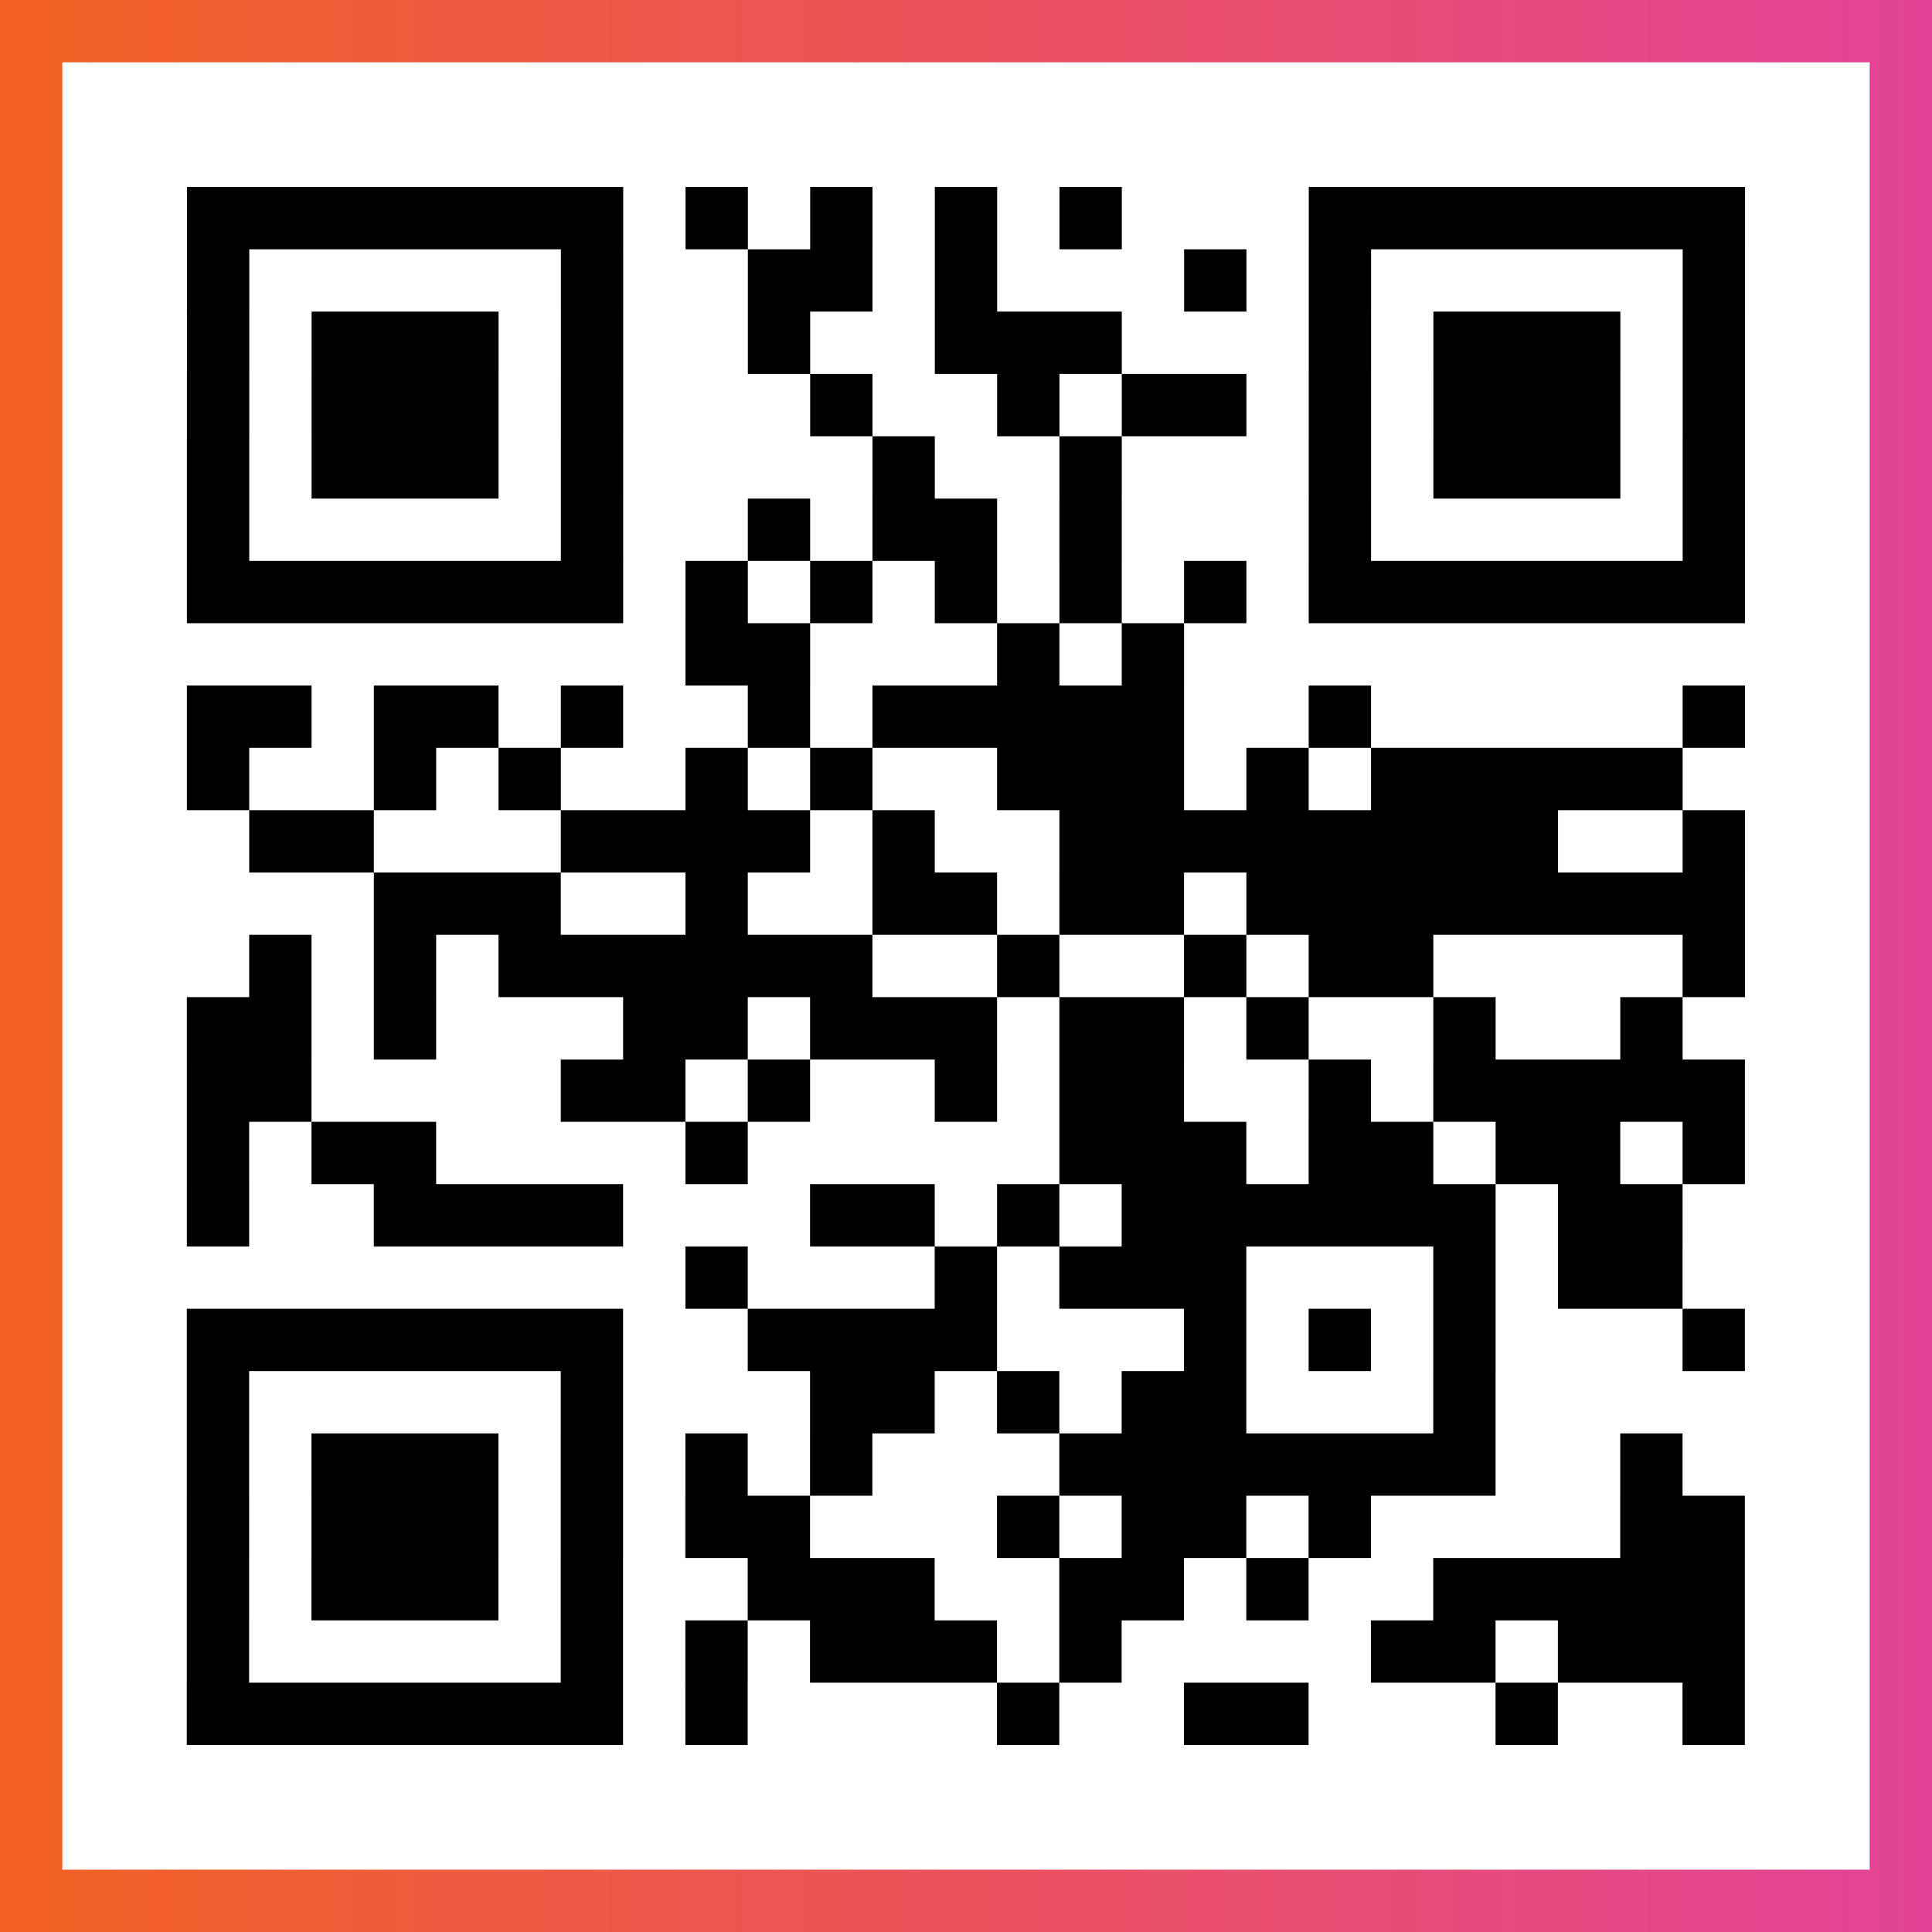
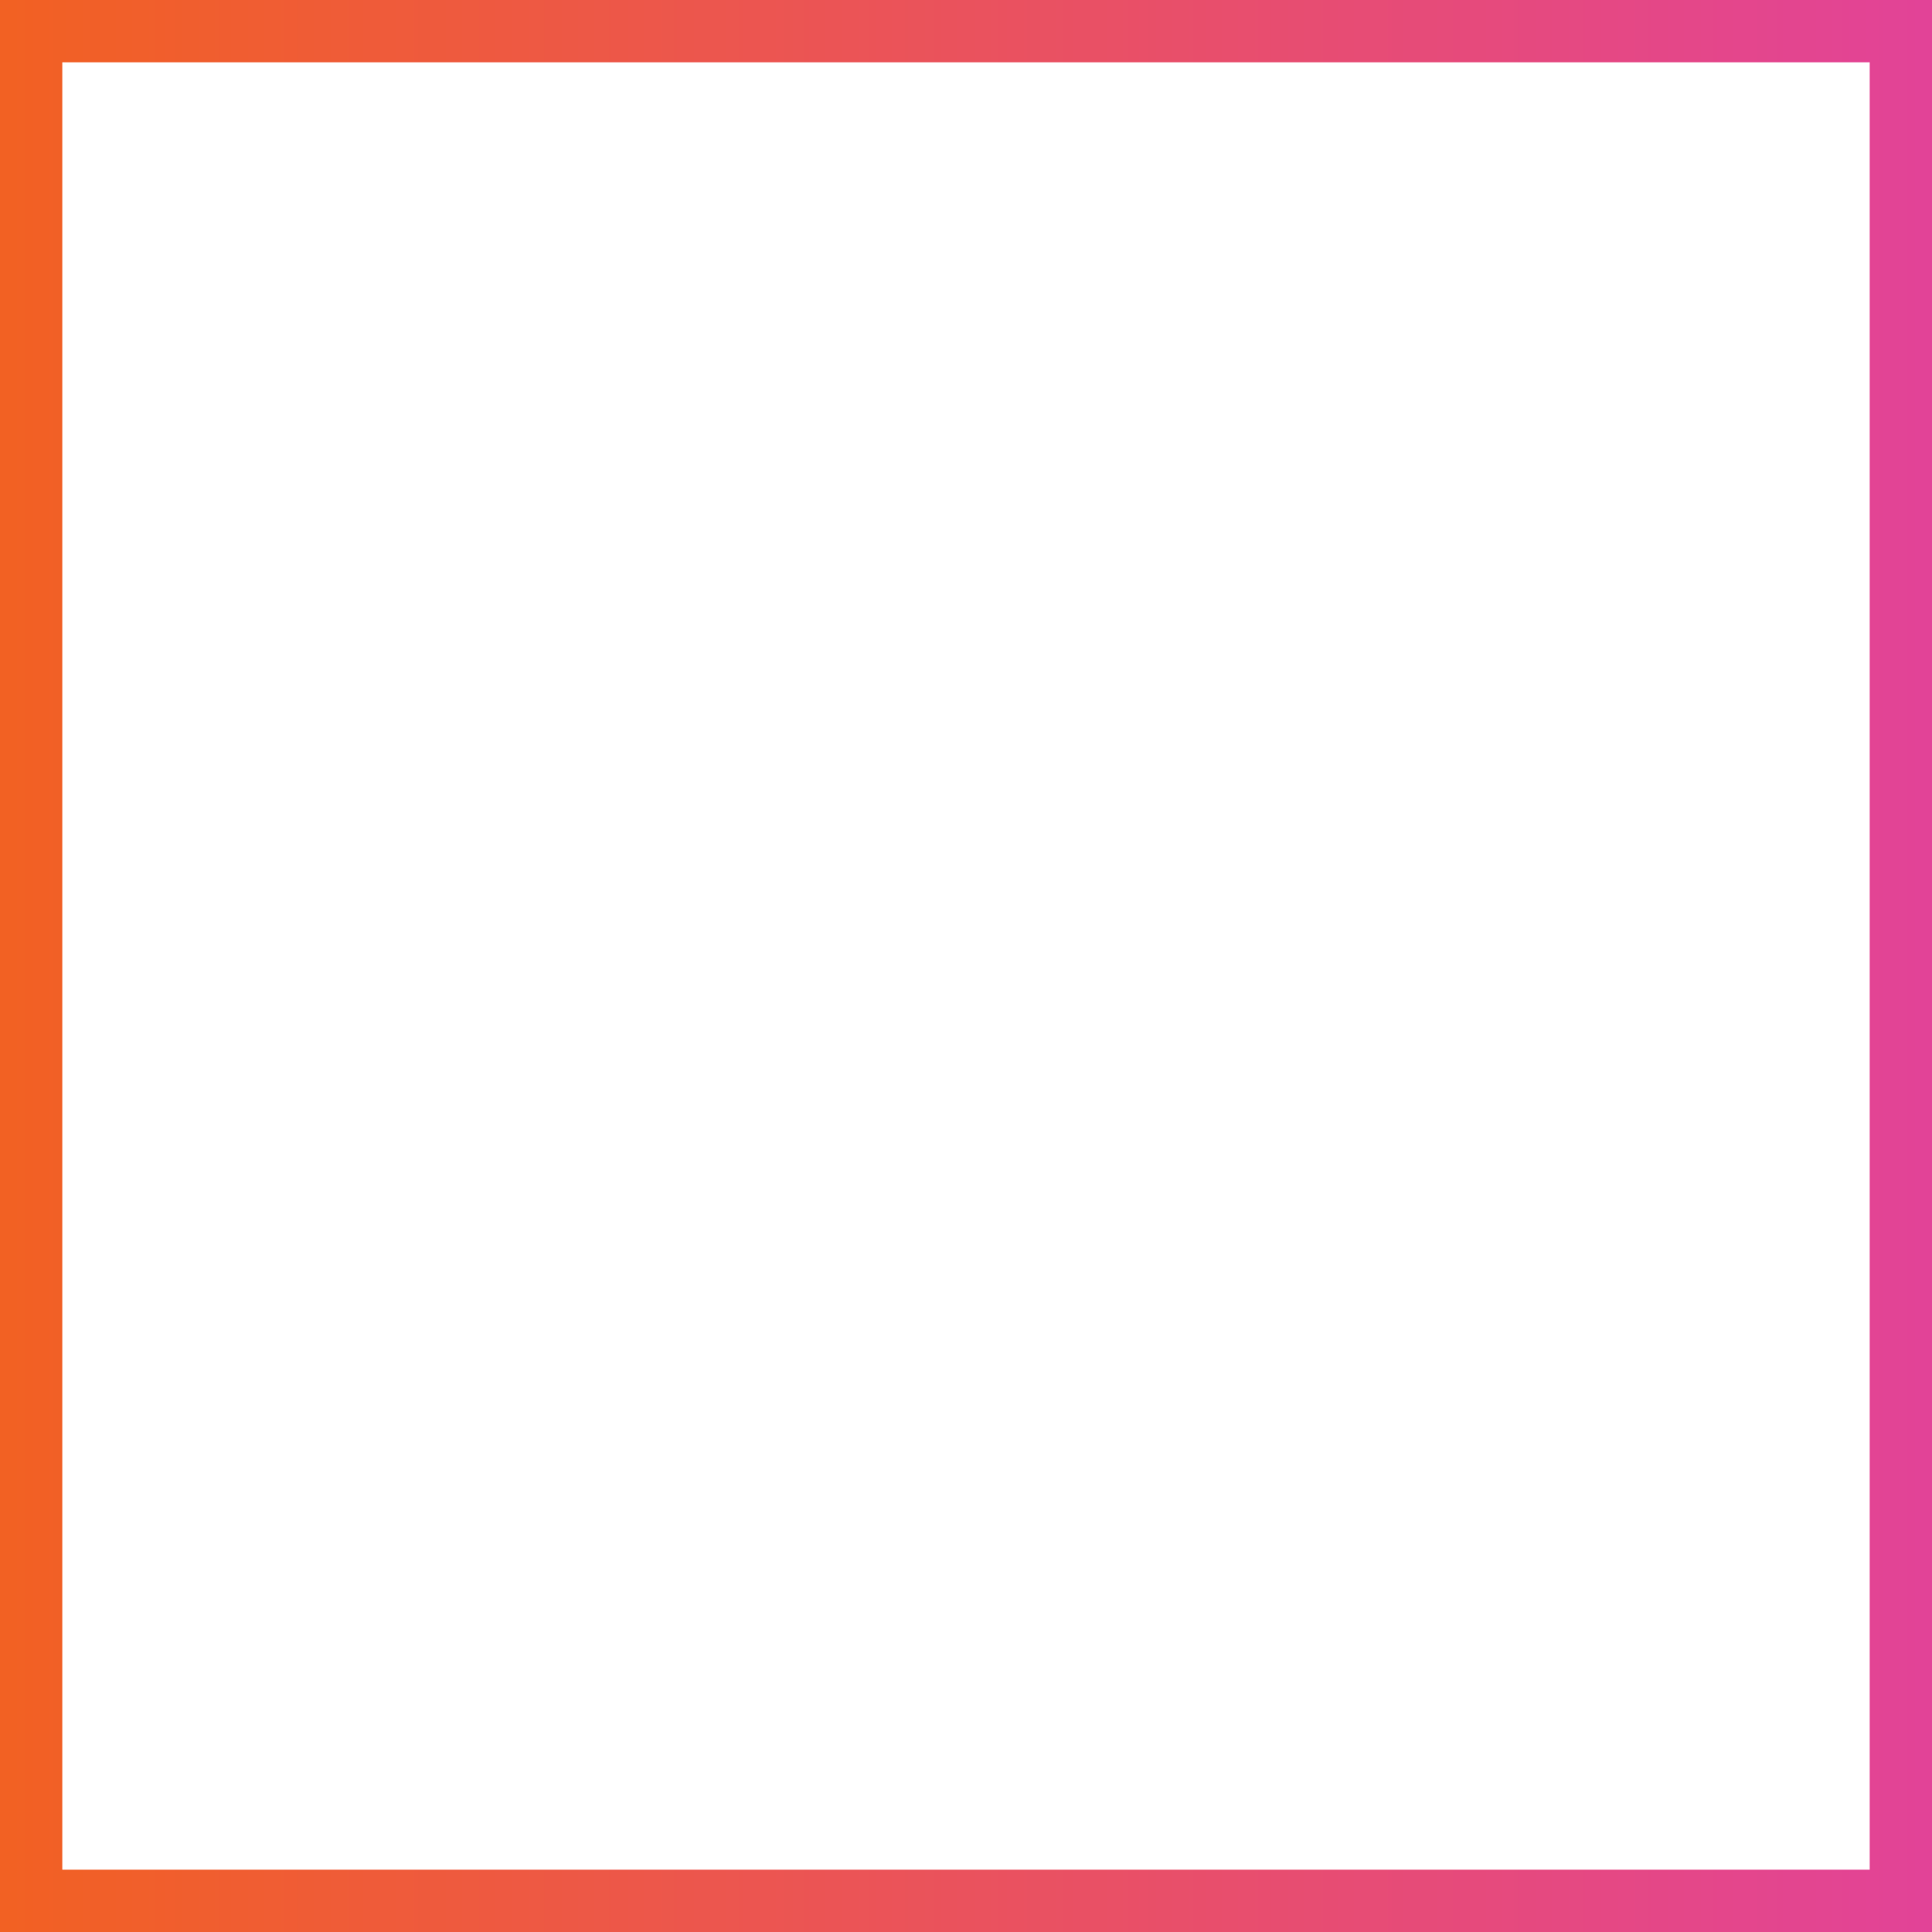
<svg xmlns="http://www.w3.org/2000/svg" viewBox="-1 -1 31 31" width="93" height="93">
  <rect x="-1" y="-1" width="31" height="31" fill="#333333" stroke="none" />
  <defs>
    <linearGradient id="primary">
      <stop class="start" offset="0%" stop-color="#f26122" />
      <stop class="stop" offset="100%" stop-color="#e24398" />
    </linearGradient>
  </defs>
  <rect x="-1" y="-1" width="31" height="31" fill="url(#primary)" />
  <rect x="0" y="0" width="29" height="29" fill="#fff" />
-   <path stroke="#000" d="M2 2.5h7m1 0h1m1 0h1m1 0h1m1 0h1m3 0h7m-25 1h1m5 0h1m2 0h2m1 0h1m3 0h1m1 0h1m5 0h1m-25 1h1m1 0h3m1 0h1m2 0h1m2 0h3m3 0h1m1 0h3m1 0h1m-25 1h1m1 0h3m1 0h1m3 0h1m2 0h1m1 0h2m1 0h1m1 0h3m1 0h1m-25 1h1m1 0h3m1 0h1m4 0h1m2 0h1m3 0h1m1 0h3m1 0h1m-25 1h1m5 0h1m2 0h1m1 0h2m1 0h1m3 0h1m5 0h1m-25 1h7m1 0h1m1 0h1m1 0h1m1 0h1m1 0h1m1 0h7m-17 1h2m3 0h1m1 0h1m-16 1h2m1 0h2m1 0h1m2 0h1m1 0h5m2 0h1m5 0h1m-25 1h1m2 0h1m1 0h1m2 0h1m1 0h1m2 0h3m1 0h1m1 0h5m-23 1h2m3 0h4m1 0h1m2 0h8m2 0h1m-22 1h3m2 0h1m2 0h2m1 0h2m1 0h8m-24 1h1m1 0h1m1 0h6m2 0h1m2 0h1m1 0h2m4 0h1m-25 1h2m1 0h1m3 0h2m1 0h3m1 0h2m1 0h1m2 0h1m2 0h1m-24 1h2m4 0h2m1 0h1m2 0h1m1 0h2m2 0h1m1 0h5m-25 1h1m1 0h2m4 0h1m5 0h3m1 0h2m1 0h2m1 0h1m-25 1h1m2 0h4m3 0h2m1 0h1m1 0h6m1 0h2m-16 1h1m3 0h1m1 0h3m3 0h1m1 0h2m-24 1h7m2 0h4m3 0h1m1 0h1m1 0h1m3 0h1m-25 1h1m5 0h1m3 0h2m1 0h1m1 0h2m3 0h1m-21 1h1m1 0h3m1 0h1m1 0h1m1 0h1m3 0h7m2 0h1m-24 1h1m1 0h3m1 0h1m1 0h2m3 0h1m1 0h2m1 0h1m4 0h2m-25 1h1m1 0h3m1 0h1m2 0h3m2 0h2m1 0h1m2 0h5m-25 1h1m5 0h1m1 0h1m1 0h3m1 0h1m4 0h2m1 0h3m-25 1h7m1 0h1m4 0h1m2 0h2m3 0h1m2 0h1" />
</svg>